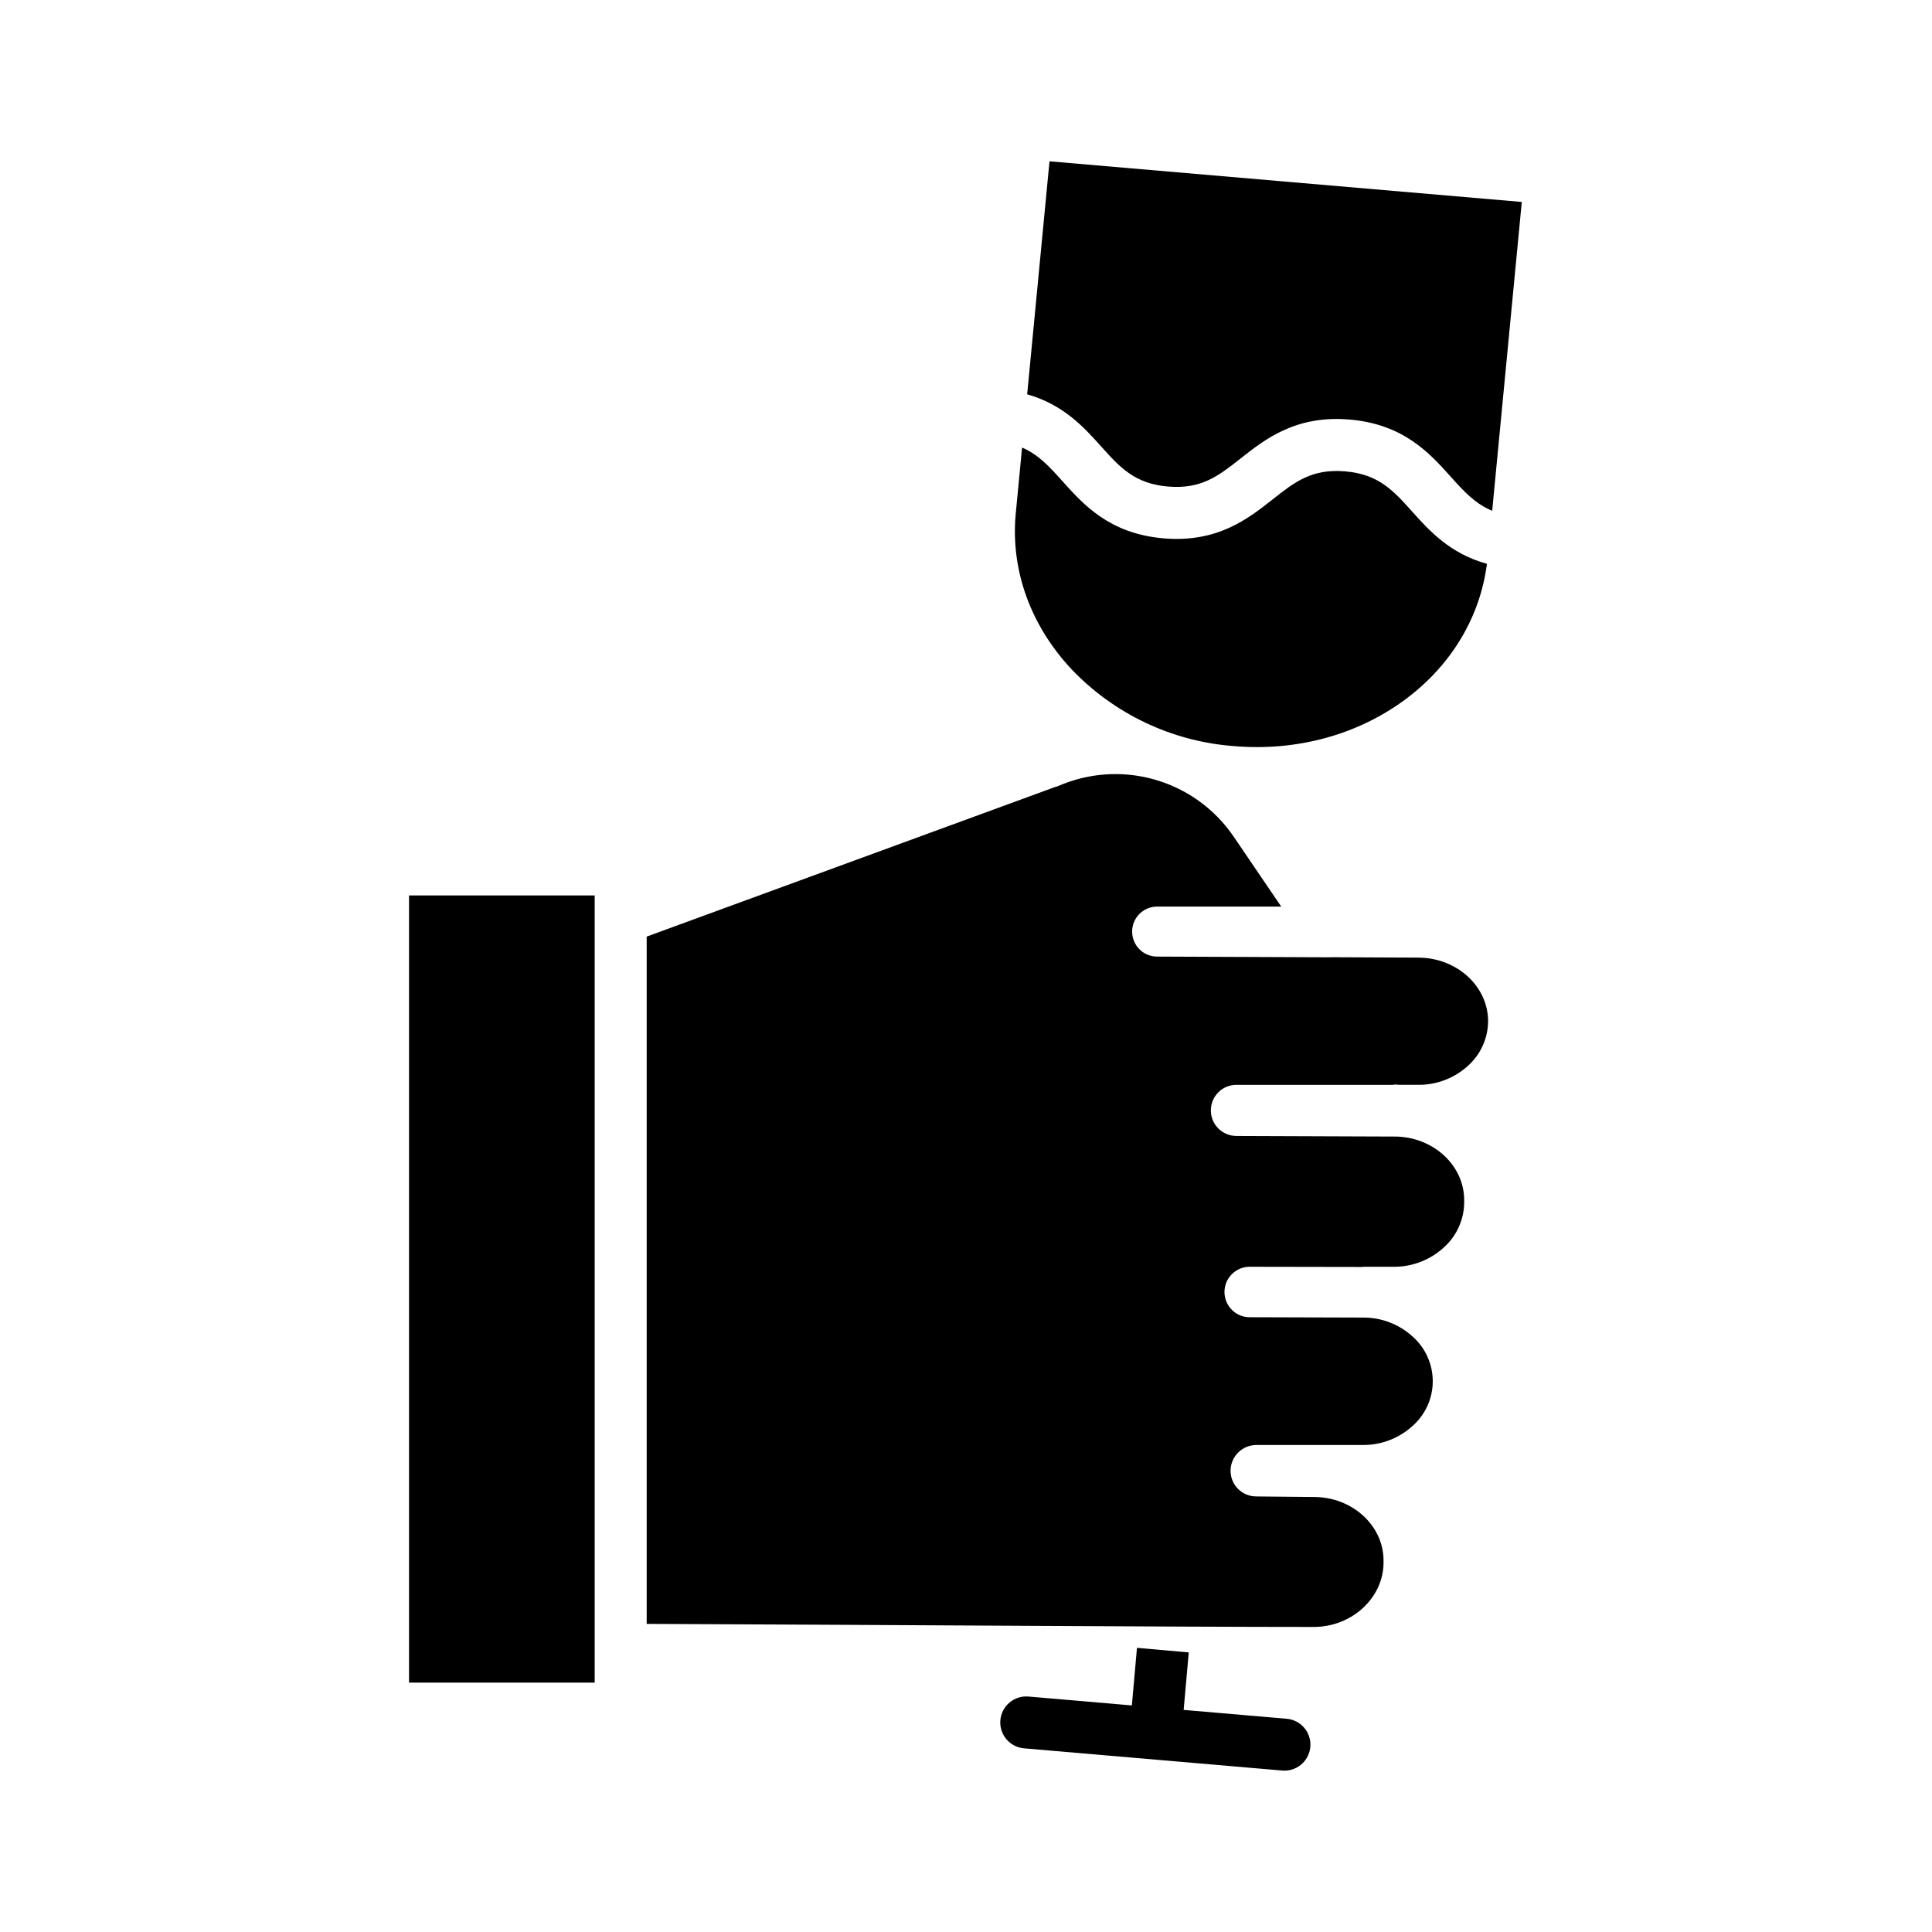
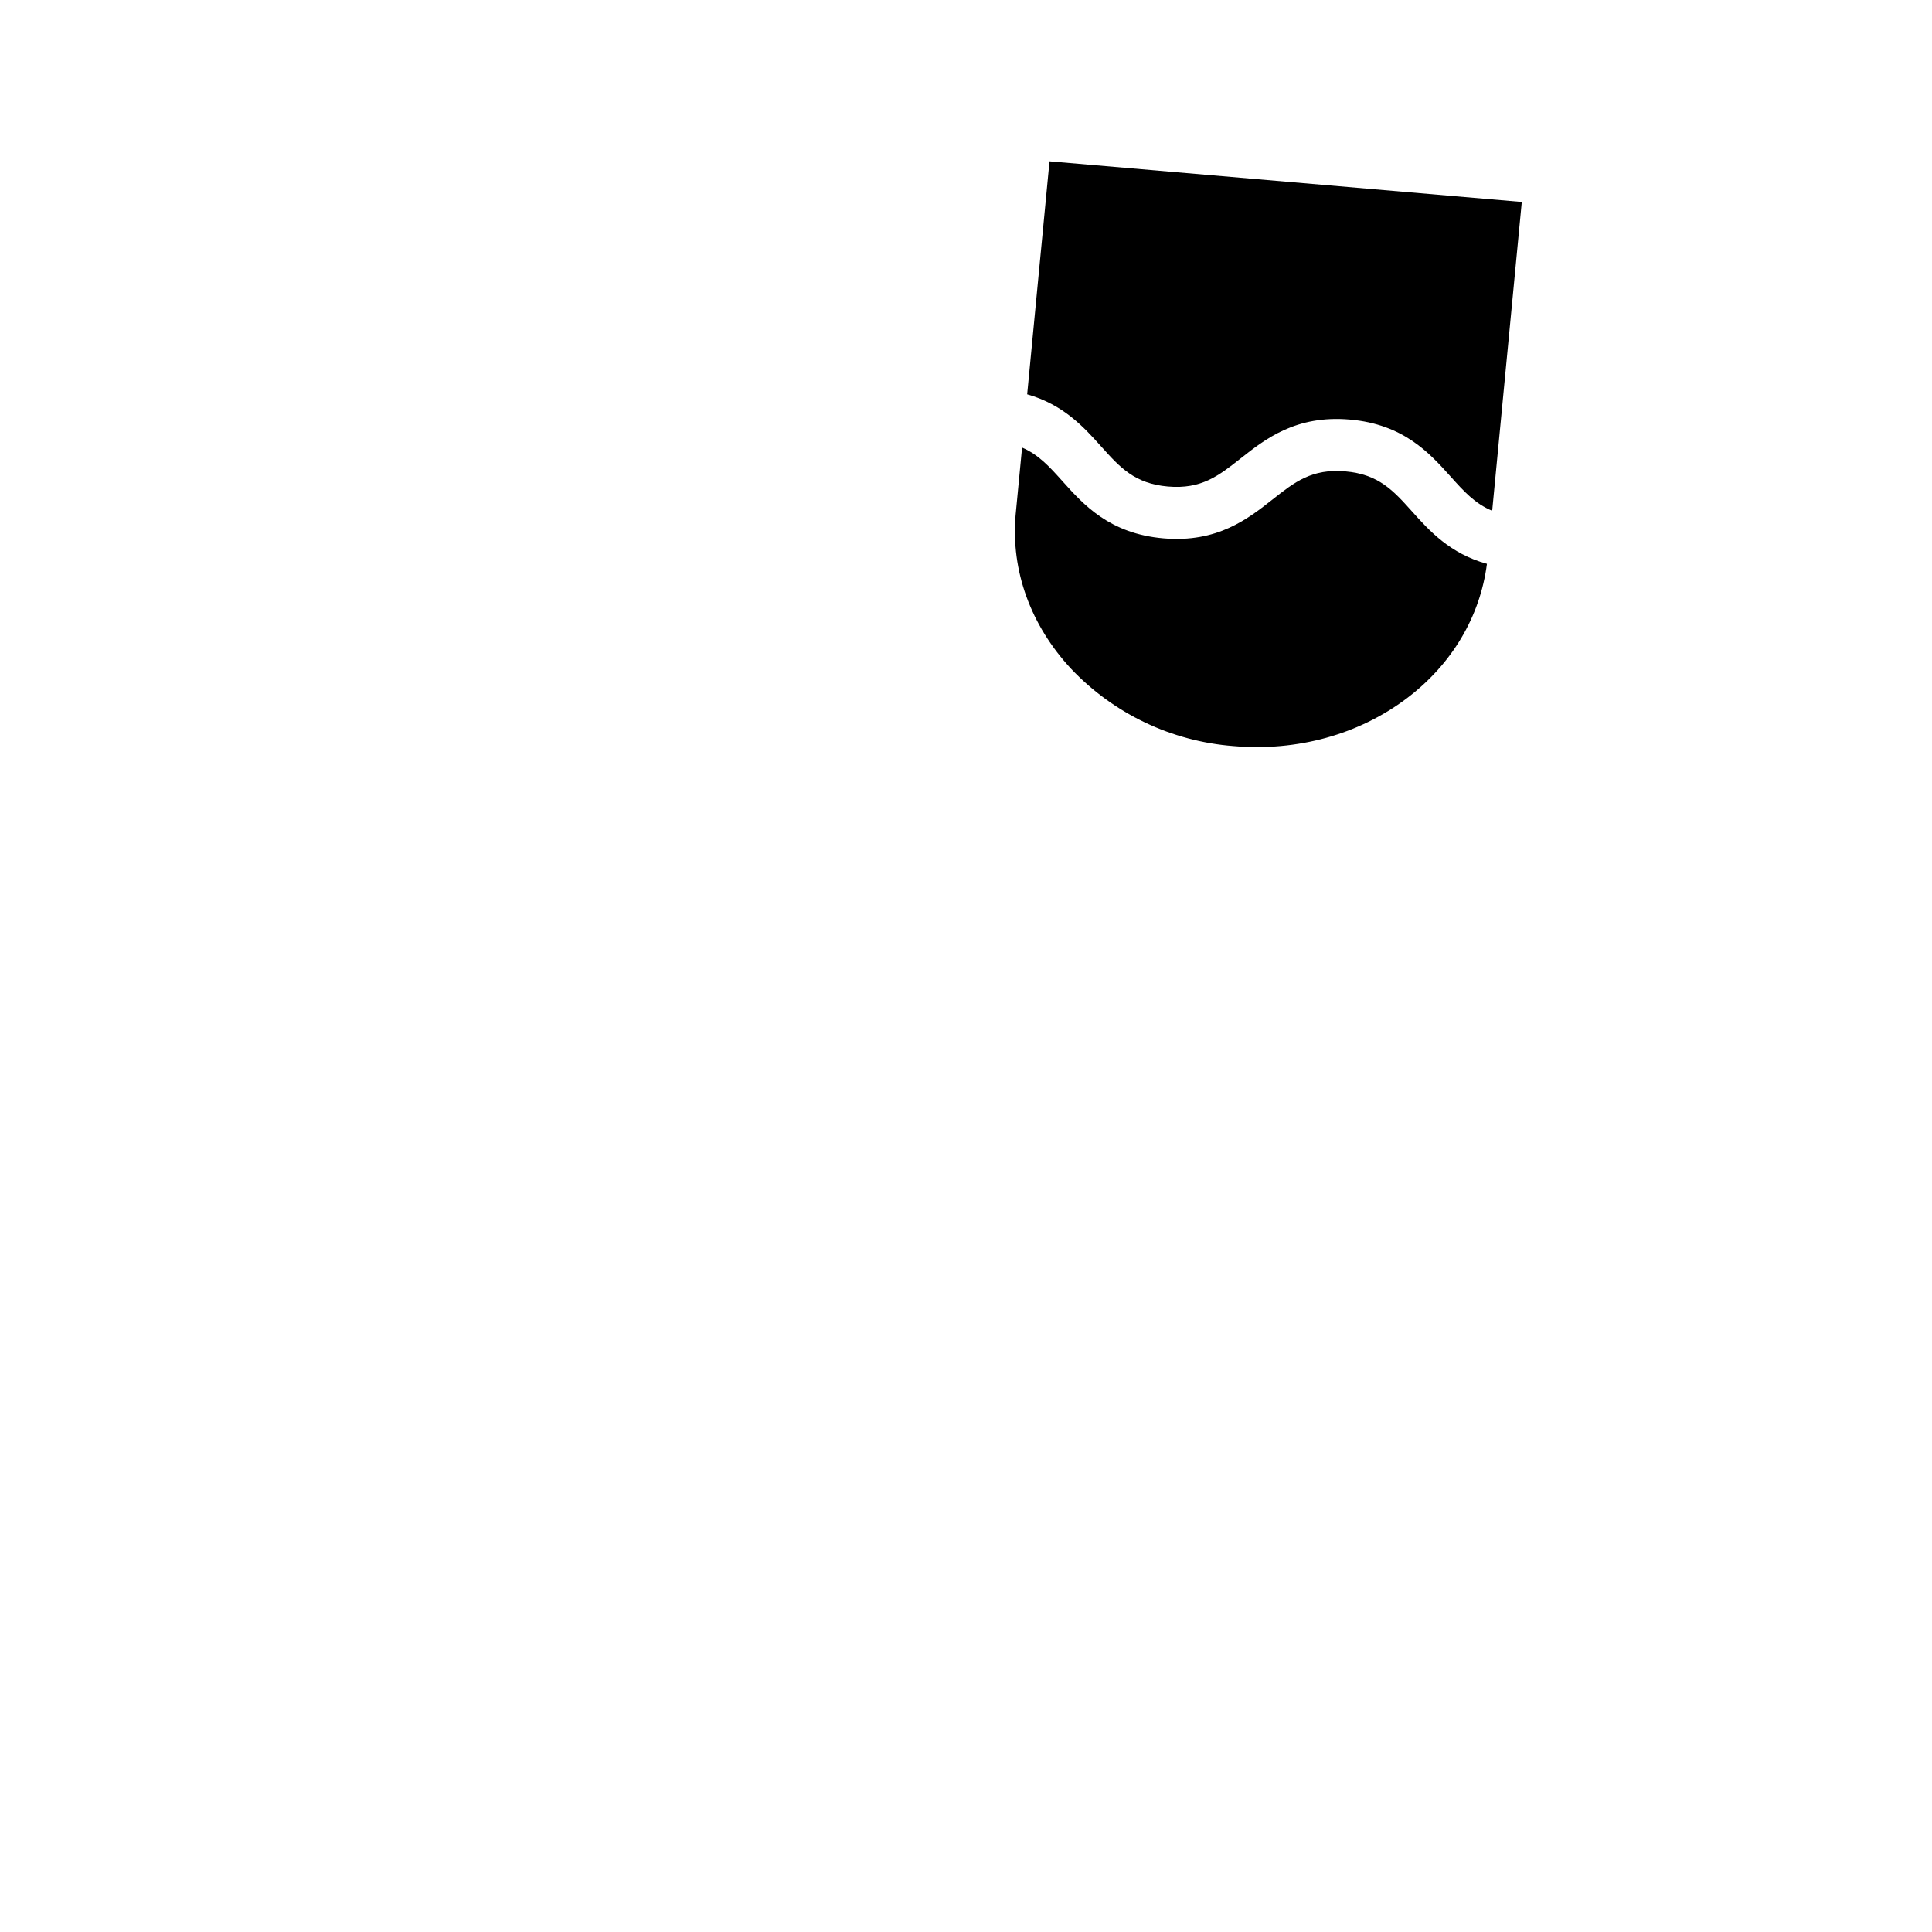
<svg xmlns="http://www.w3.org/2000/svg" fill="#000000" width="800px" height="800px" version="1.1" viewBox="144 144 512 512">
  <g>
-     <path d="m484.97 599.49-27.289-2.348 1.352-15.23-13.723-1.219-1.355 15.266-27.34-2.352c-1.832-0.172-3.652 0.395-5.062 1.57-1.41 1.176-2.293 2.867-2.449 4.699-0.156 1.828 0.422 3.644 1.609 5.047 1.191 1.398 2.887 2.266 4.719 2.41l68.355 5.879c0.195 0.02 0.398 0.027 0.598 0.027h0.004c3.691 0 6.727-2.91 6.879-6.598 0.156-3.688-2.621-6.844-6.297-7.152z" />
    <path d="m470.92 341.72c16.871 1.449 33.168-3.051 45.906-12.668 11.945-9.023 19.414-21.613 21.23-35.637-9.793-2.684-15.305-8.805-19.875-13.906-4.926-5.492-8.82-9.828-17.676-10.594-8.879-0.762-13.438 2.848-19.227 7.418-6.527 5.148-14.668 11.559-28.941 10.332-14.289-1.23-21.199-8.93-26.75-15.117-3.41-3.801-6.324-7.047-10.727-8.938l-1.715 17.891c-1.266 14.703 3.965 29.203 14.734 40.762 11.312 11.922 26.652 19.211 43.039 20.457z" />
    <path d="m416.21 248.5c9.645 2.719 15.094 8.785 19.633 13.844 4.926 5.492 8.82 9.832 17.676 10.594 8.855 0.762 13.434-2.848 19.227-7.418 6.527-5.148 14.648-11.559 28.938-10.332 14.289 1.227 21.199 8.93 26.75 15.117 3.481 3.879 6.449 7.176 11.012 9.055l7.844-81.84-125.16-10.77z" />
-     <path d="m252.4 381.3h49.199v208.61h-49.199z" />
-     <path d="m519.91 397.78-23.117-0.105c-0.062 0-0.125 0.02-0.184 0.02l-45.746-0.188c-1.797 0.055-3.539-0.617-4.832-1.871-1.289-1.254-2.012-2.973-2.008-4.773 0.004-1.797 0.738-3.516 2.035-4.762 1.297-1.242 3.043-1.91 4.836-1.844h32.645l-12.738-18.738v0.004c-5.016-7.273-12.414-12.562-20.918-14.961-8.5-2.398-17.574-1.75-25.648 1.832-0.145 0.062-0.402 0.086-0.547 0.141l-108.31 39.672v182.14c69.863 0.285 138.91 0.809 176.75 0.809h0.023c10.168 0 18.461-7.754 18.5-17v-0.555c0.031-9.277-8.246-16.883-18.457-16.883h-0.035l-15.184-0.145v-0.008c-1.816 0.023-3.562-0.684-4.856-1.961-1.289-1.277-2.012-3.019-2.012-4.832 0.016-3.789 3.098-6.848 6.887-6.836h28.199c4.891 0.031 9.605-1.789 13.207-5.098 3.352-2.984 5.277-7.254 5.293-11.746 0.016-4.488-1.879-8.773-5.211-11.781-3.598-3.332-8.328-5.172-13.23-5.144l-29.801-0.09c-1.82 0.07-3.59-0.602-4.902-1.867-1.312-1.262-2.051-3.008-2.051-4.828 0.004-1.82 0.746-3.562 2.062-4.82 1.316-1.262 3.086-1.93 4.906-1.855h0.016l29.766 0.051c0.023 0 0.02-0.051 0.027-0.051h8.25c4.902-0.012 9.621-1.875 13.207-5.215 3.332-3.027 5.25-7.309 5.293-11.809v-0.59c0.031-9.035-7.824-16.48-17.66-16.891l-42.715-0.16v-0.004c-3.742-0.008-6.769-3.043-6.762-6.785 0.004-3.742 3.043-6.769 6.785-6.762h41.492c0.152-0.039 0.305-0.066 0.461-0.086 0.34 0 0.68 0.059 1.02 0.07l5.141 0.012h0.074c4.887 0.039 9.605-1.777 13.207-5.078 3.328-2.996 5.246-7.246 5.293-11.723 0.031-9.273-8.242-16.863-18.445-16.906z" />
  </g>
</svg>